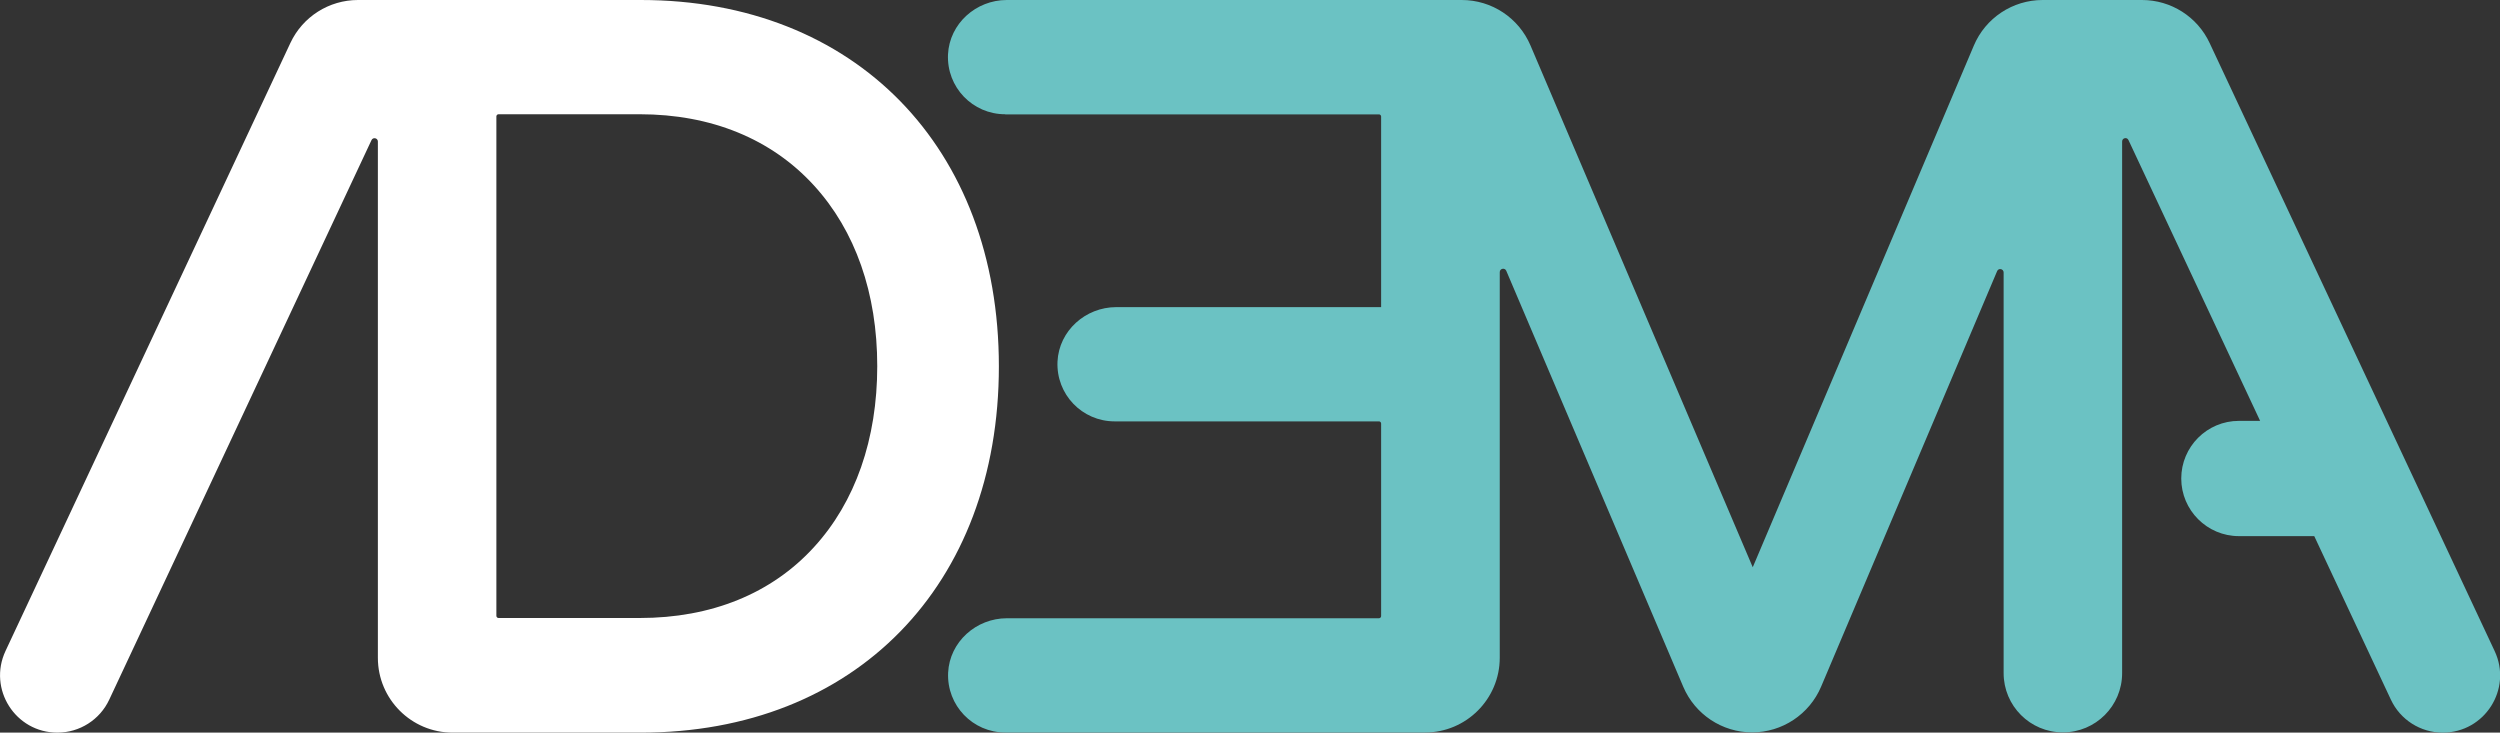
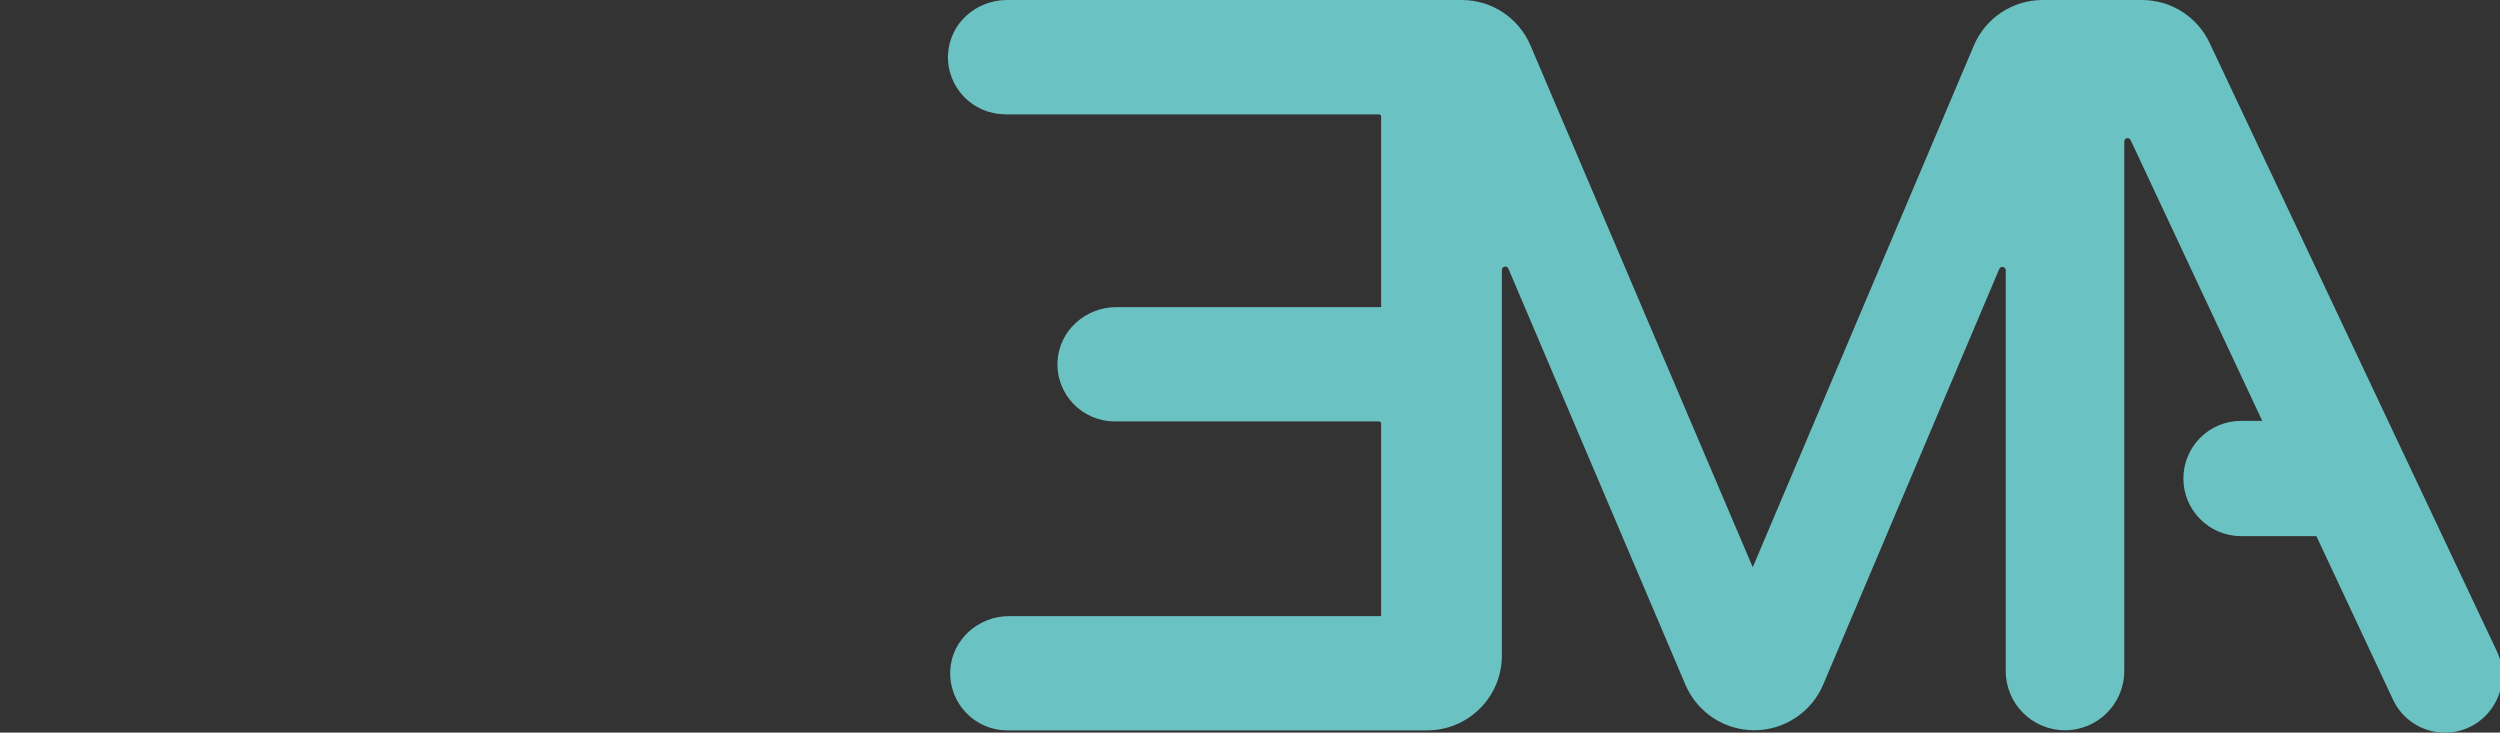
<svg xmlns="http://www.w3.org/2000/svg" id="Capa_1" data-name="Capa 1" viewBox="0 0 200 58.61">
  <rect x="0" y="0" width="200" height="58.61" fill="#333333" stroke="none" />
  <defs>
    <style>
      .cls-1 {
        fill: #6bc2c3;
      }

      .cls-2 {
        fill: #fff;
      }
    </style>
  </defs>
-   <path class="cls-2" d="M4.59,58.61c1.78,0,3.4-1.03,4.15-2.64L29.72,11.21c.12-.26.51-.17.51.11v41.31c0,3.3,2.68,5.98,5.98,5.98h15.06c17.13,0,28.64-11.78,28.64-29.3S68.4,0,51.26,0h-22.62c-2.32,0-4.43,1.34-5.41,3.44L.44,52.08c-1.42,3.04.79,6.53,4.15,6.53ZM39.71,9.31c0-.09.08-.17.17-.17h11.3c5.71,0,10.53,1.97,13.93,5.69,3.32,3.63,5.07,8.63,5.07,14.46s-1.75,10.87-5.07,14.49c-3.39,3.71-8.21,5.66-13.93,5.66h-11.3c-.09,0-.17-.08-.17-.17V9.31Z" />
-   <path class="cls-1" d="M80.42,9.15h29.9c.09,0,.17.08.17.17v15.25h-21.19c-2.46,0-4.58,1.89-4.7,4.35-.12,2.63,1.97,4.79,4.57,4.79h21.15c.09,0,.17.08.17.17v15.41c0,.09-.08.17-.17.17h-29.77c-2.46,0-4.58,1.89-4.7,4.35-.12,2.63,1.97,4.79,4.57,4.79h33.58c3.3,0,5.98-2.68,5.98-5.98v-30.85c0-.29.4-.38.52-.11l14.16,33.28c.94,2.21,3.11,3.65,5.51,3.65s4.58-1.44,5.52-3.66l14.08-33.24c.11-.27.52-.19.52.11v32.05c0,2.62,2.12,4.74,4.74,4.74s4.74-2.12,4.74-4.74V11.32c0-.29.39-.38.51-.11l10.53,22.46h-1.7c-2.55,0-4.61,2.07-4.61,4.61s2.07,4.61,4.61,4.61h6.03l6.13,13.08c.75,1.61,2.37,2.64,4.15,2.64,3.36,0,5.58-3.49,4.15-6.53L176.77,3.44c-.98-2.1-3.09-3.44-5.41-3.44h-7.95c-2.4,0-4.57,1.44-5.5,3.64l-17.69,41.74L122.44,3.64c-.94-2.21-3.1-3.64-5.5-3.64h-36.4c-2.46,0-4.58,1.89-4.7,4.35-.12,2.63,1.97,4.79,4.57,4.79Z" />
+   <path class="cls-1" d="M80.42,9.15h29.9c.09,0,.17.08.17.17v15.25h-21.19c-2.46,0-4.58,1.89-4.7,4.35-.12,2.63,1.97,4.79,4.57,4.79h21.15c.09,0,.17.08.17.17v15.41h-29.77c-2.46,0-4.58,1.89-4.7,4.35-.12,2.63,1.97,4.79,4.57,4.79h33.58c3.3,0,5.98-2.68,5.98-5.98v-30.85c0-.29.4-.38.52-.11l14.16,33.28c.94,2.21,3.11,3.65,5.51,3.65s4.58-1.44,5.52-3.66l14.08-33.24c.11-.27.52-.19.52.11v32.05c0,2.62,2.12,4.74,4.74,4.74s4.74-2.12,4.74-4.74V11.32c0-.29.39-.38.51-.11l10.53,22.46h-1.7c-2.55,0-4.61,2.07-4.61,4.61s2.07,4.61,4.61,4.61h6.03l6.13,13.08c.75,1.61,2.37,2.64,4.15,2.64,3.36,0,5.58-3.49,4.15-6.53L176.77,3.44c-.98-2.1-3.09-3.44-5.41-3.44h-7.95c-2.4,0-4.57,1.44-5.5,3.64l-17.69,41.74L122.44,3.64c-.94-2.21-3.1-3.64-5.5-3.64h-36.4c-2.46,0-4.58,1.89-4.7,4.35-.12,2.63,1.97,4.79,4.57,4.79Z" />
</svg>